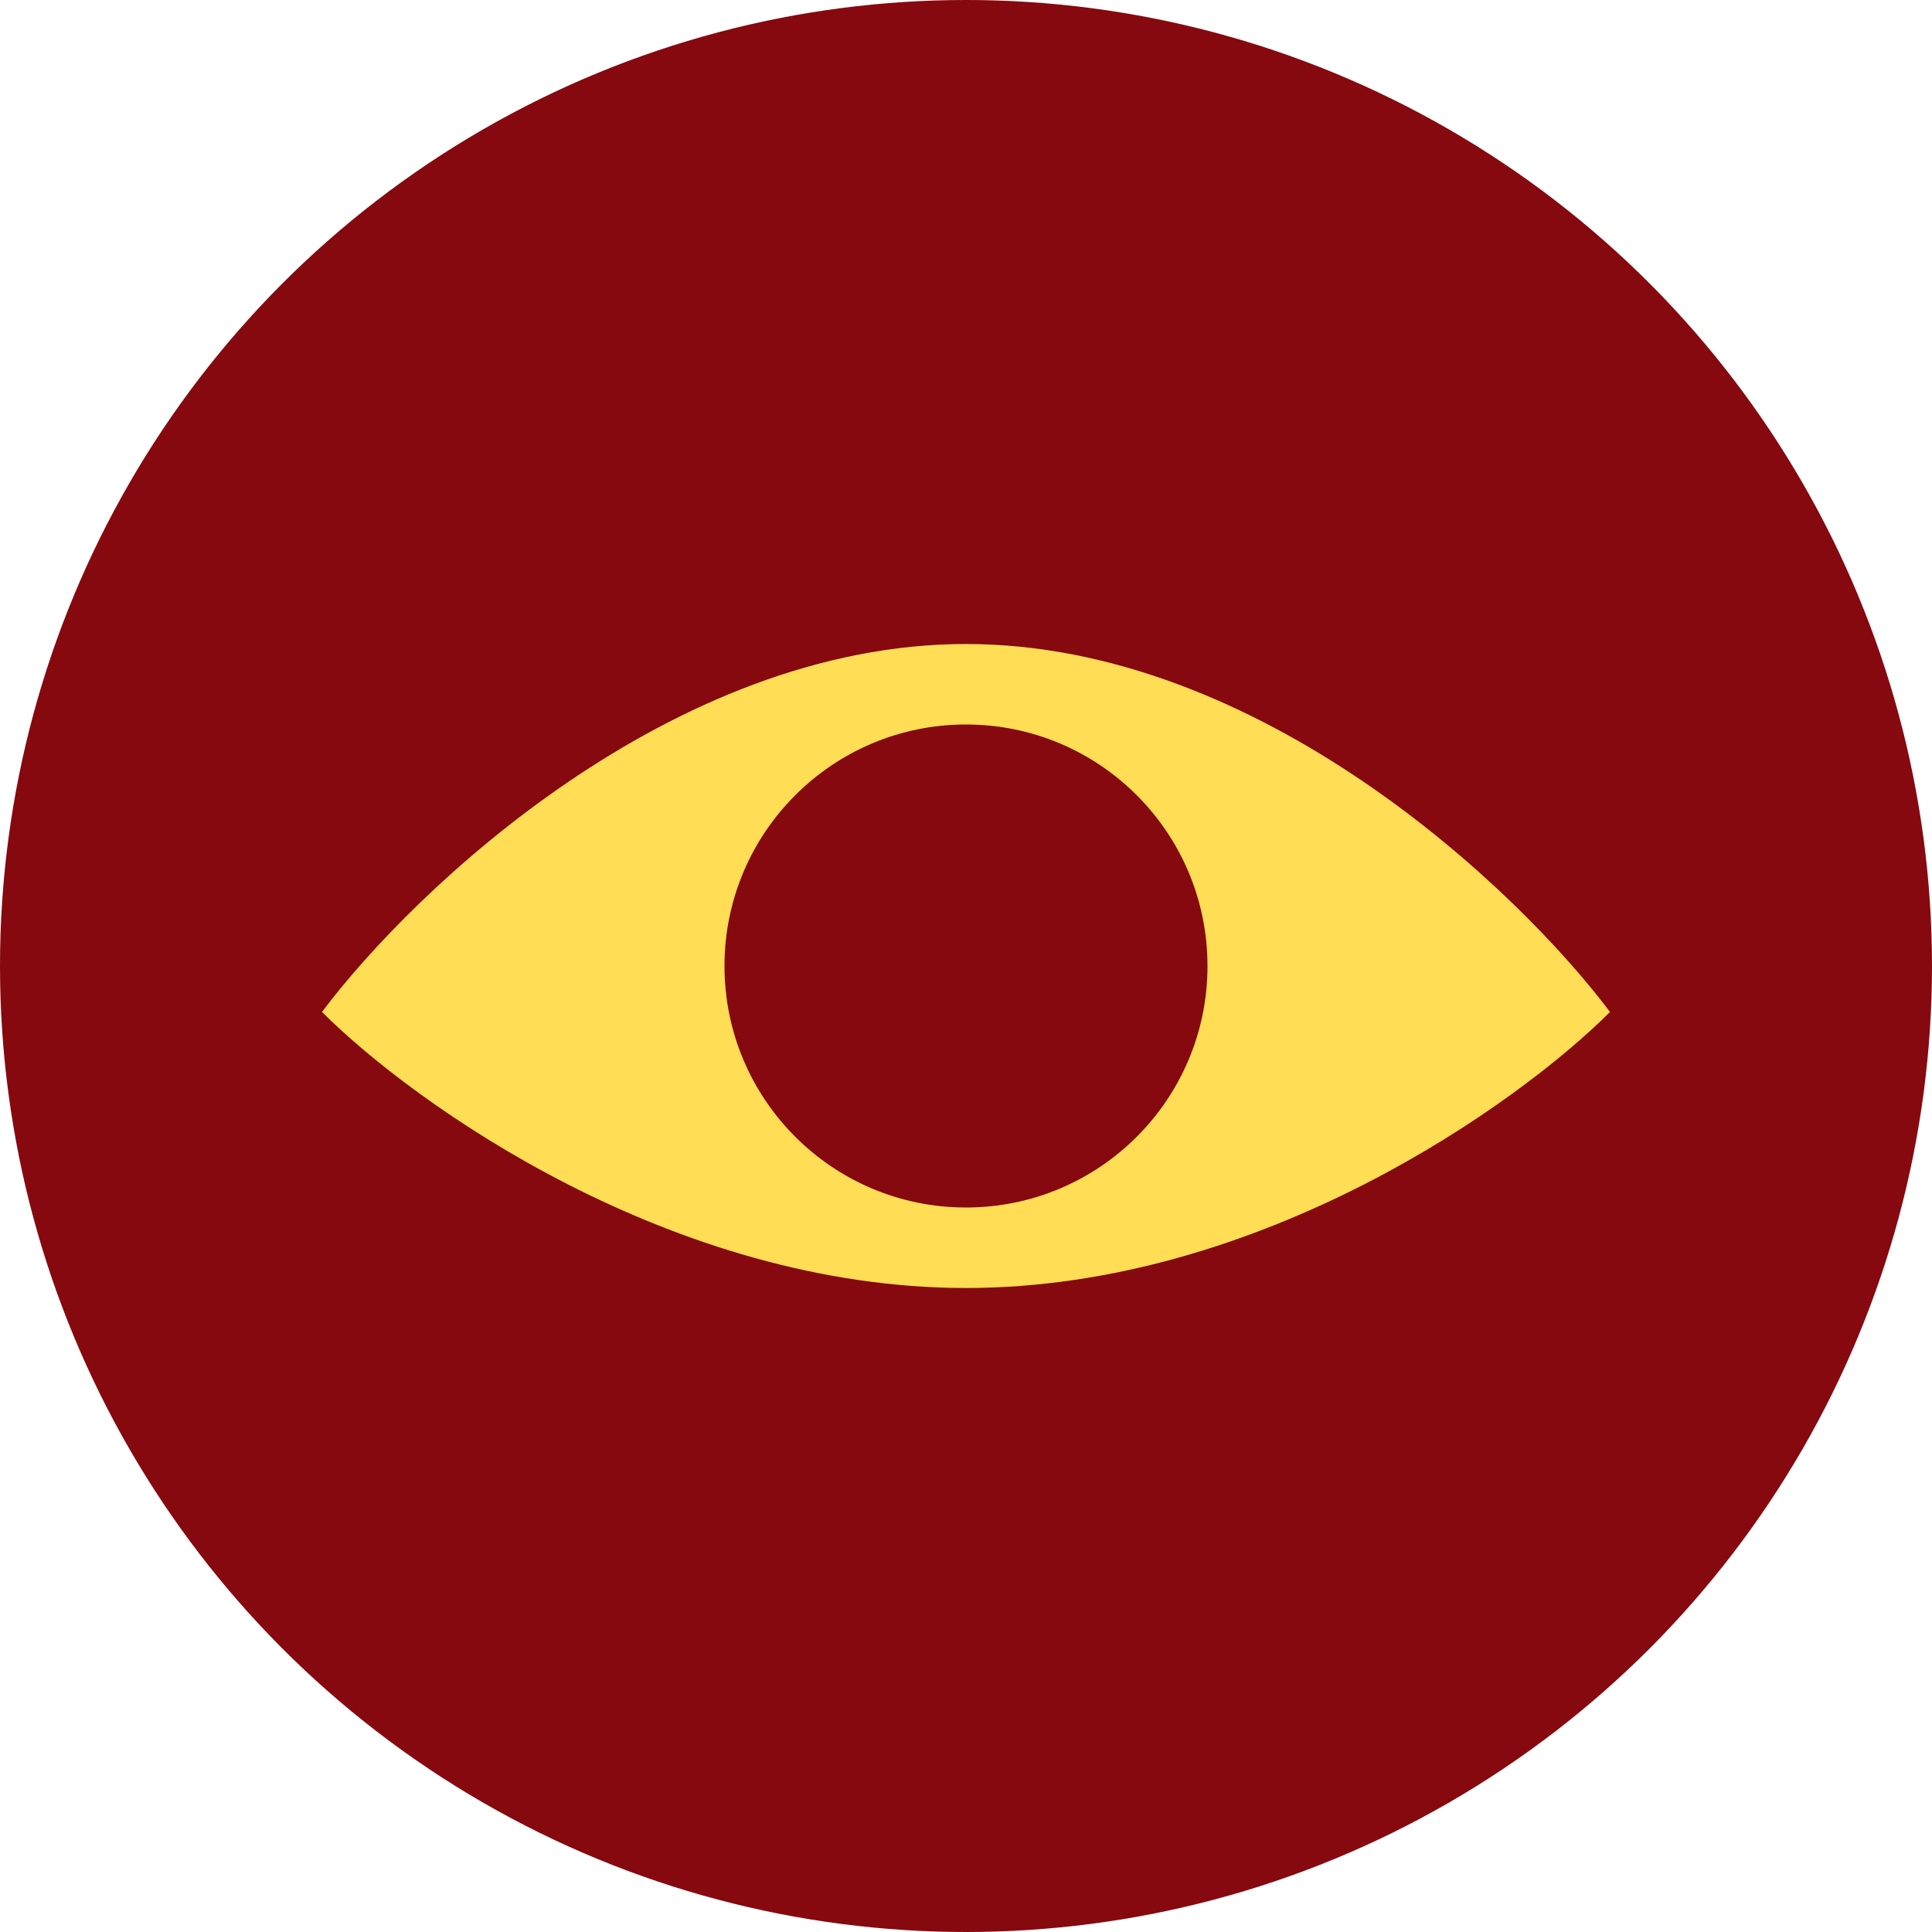
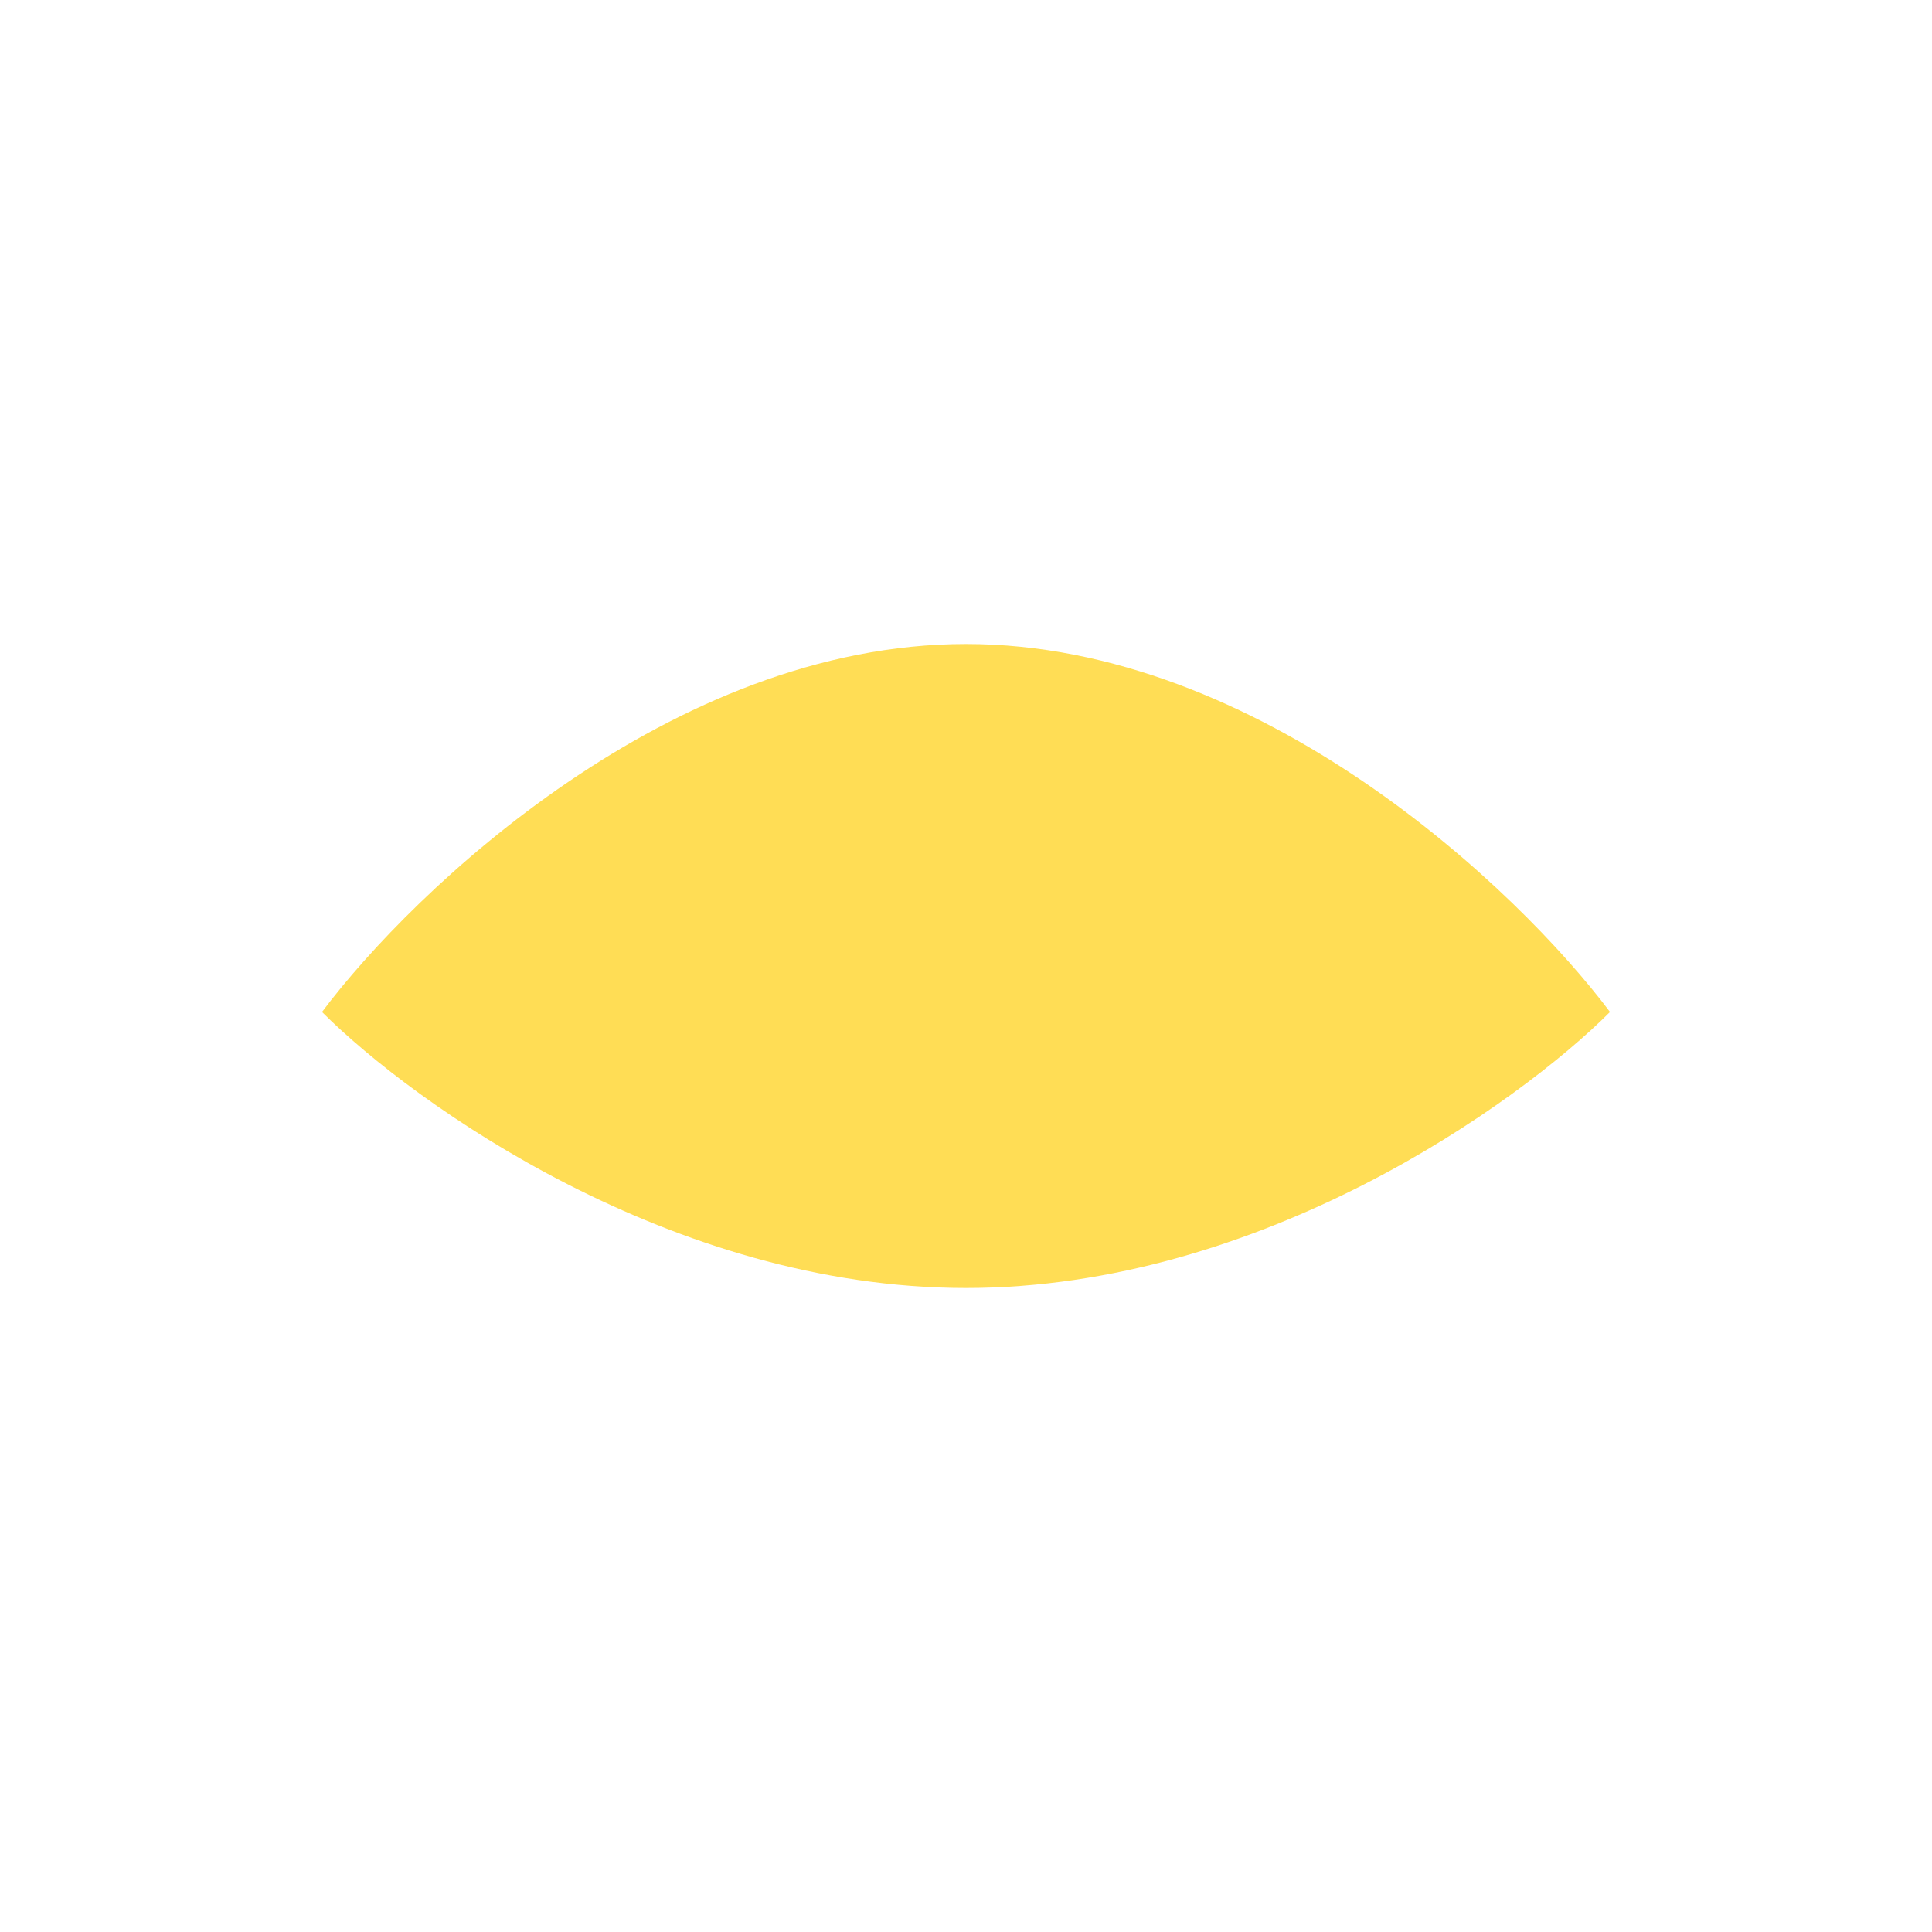
<svg xmlns="http://www.w3.org/2000/svg" width="24" height="24" viewBox="0 0 24 24" fill="none">
-   <circle cx="12" cy="12" r="12" fill="#86090F" />
  <path d="M12 8C8.343 8 5.143 11.048 4 12.571C5.143 13.714 8.343 16 12 16C15.657 16 18.857 13.714 20 12.571C18.857 11.048 15.657 8 12 8Z" fill="#FFDD55" />
-   <circle cx="12" cy="12" r="3" fill="#86090F" />
</svg>